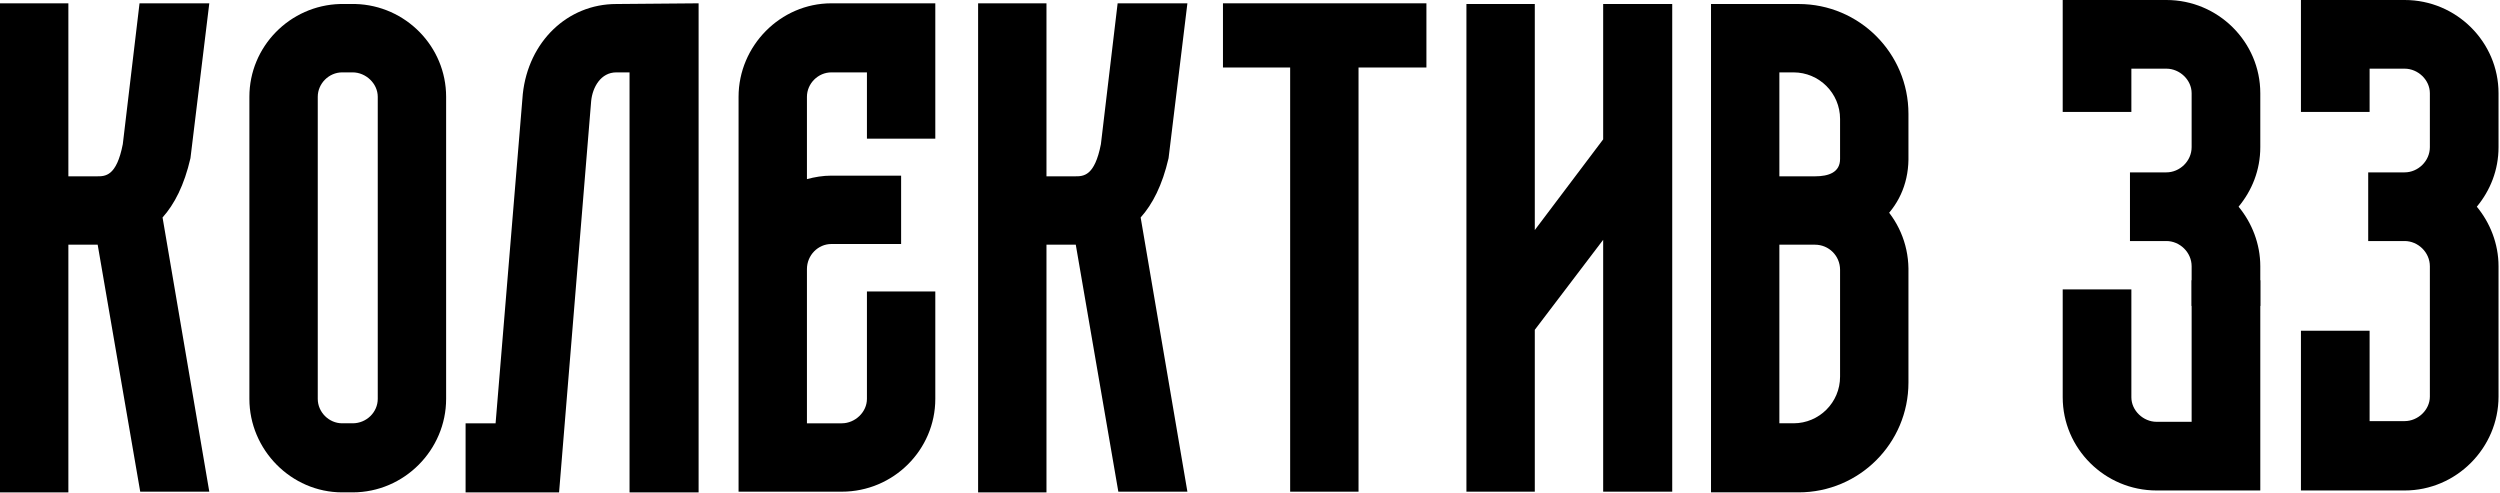
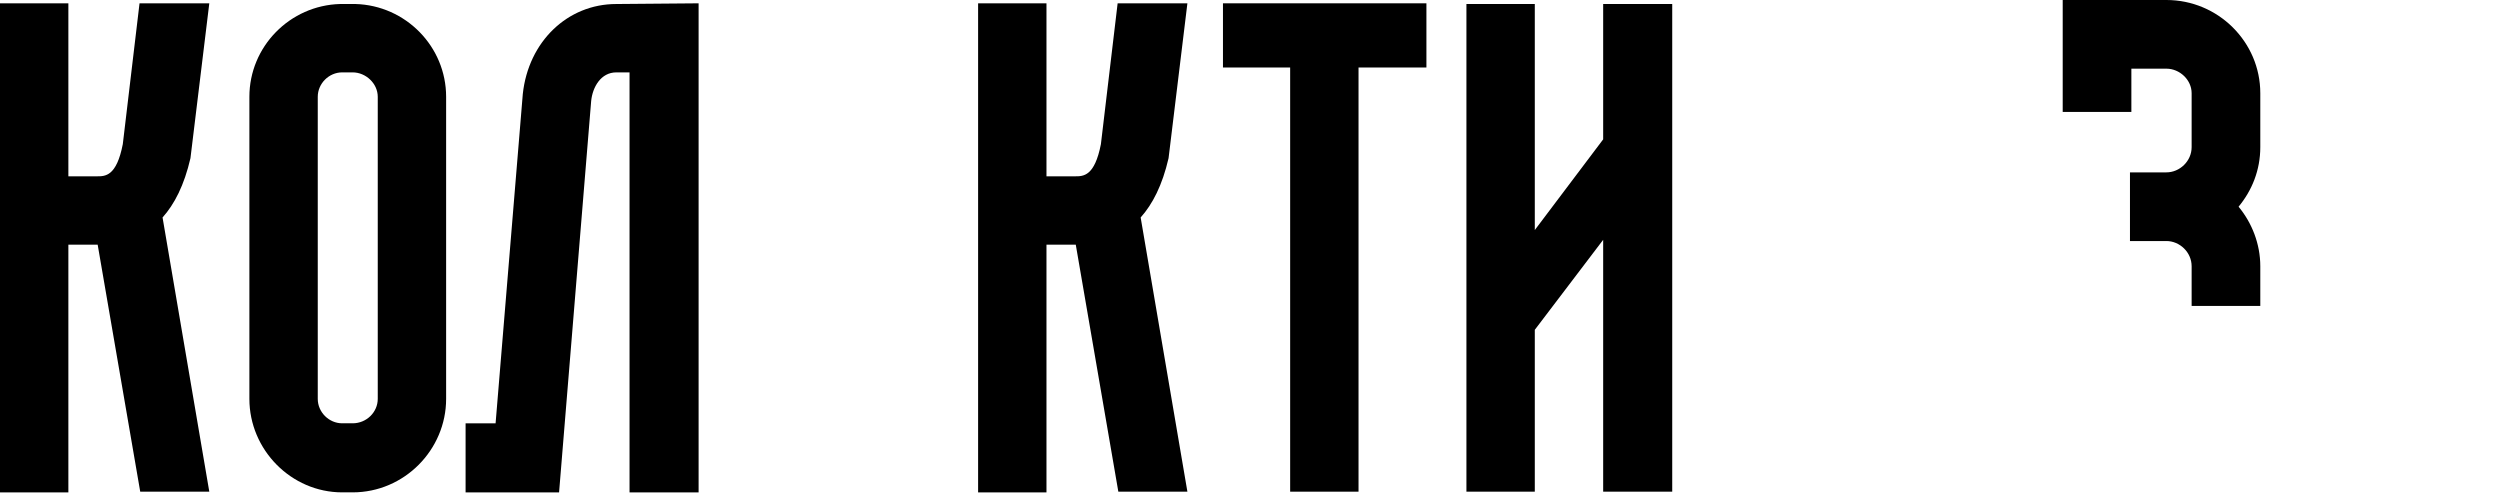
<svg xmlns="http://www.w3.org/2000/svg" width="1515" height="299" viewBox="0 0 1515 299" fill="none">
-   <path d="M1369.74 169.844V297.228H1306.9C1275.48 297.227 1250 271.751 1250 240.754V175.364H1291.61V240.754C1291.61 248.821 1298.83 255.615 1306.9 255.615H1328.13V169.844H1369.74Z" fill="black" />
  <path d="M1312.84 0C1344.26 0 1369.74 25.477 1369.74 56.474V89.169C1369.74 103.181 1364.65 115.495 1356.58 125.261C1364.65 135.027 1369.74 147.766 1369.74 161.354V185.414H1328.13V161.354C1328.13 152.861 1320.91 146.067 1312.84 146.067H1290.76V104.455H1312.84C1320.91 104.455 1328.13 97.661 1328.13 89.169V56.474C1328.13 48.406 1320.91 41.612 1312.84 41.612H1291.61V67.826H1250V0H1312.84Z" fill="black" />
-   <path d="M1457.21 0C1488.63 0 1514.11 25.477 1514.11 56.474V89.169C1514.11 103.181 1509.02 115.495 1500.95 125.261C1509.02 135.027 1514.11 147.765 1514.11 161.353V240.331C1514.11 271.327 1488.63 297.229 1457.21 297.229H1394.37V200.417H1435.98V255.192H1457.21C1465.28 255.192 1472.5 248.398 1472.5 240.331V161.353C1472.5 152.861 1465.28 146.067 1457.21 146.067H1435.13V104.455H1457.21C1465.28 104.455 1472.5 97.661 1472.5 89.169V56.474C1472.5 48.406 1465.28 41.612 1457.21 41.612H1435.98V67.826H1394.37V0H1457.21Z" fill="black" />
-   <path d="M1099.86 148.284H1078.3V106.852H1099.86C1131.15 106.852 1156.09 131.796 1156.52 162.659V231.841C1156.52 268.585 1126.73 298.372 1089.98 298.372H1036.87V2.429H1089.98C1126.73 2.429 1156.52 32.216 1156.52 68.96V96.763C1156.09 127.626 1131.15 148.284 1099.86 148.284ZM1078.3 43.861V106.852H1099.86C1108.32 106.852 1115.08 104.373 1115.08 96.34V72.086C1115.08 56.498 1102.45 43.861 1086.86 43.861H1078.3ZM1099.86 148.284H1078.3V256.517H1086.86C1102.45 256.517 1115.08 243.88 1115.08 228.292V163.504C1115.08 155.049 1108.32 148.284 1099.86 148.284Z" fill="black" />
  <path d="M971.519 2.429H1013.37V297.95H971.519V145.327L930.087 199.865V297.95H888.655V2.429H930.087V139.408L971.519 84.447V2.429Z" fill="black" />
  <path d="M741.117 2.01H864.41V40.905H823.268V297.953H781.836V40.905H741.117V2.01Z" fill="black" />
-   <path d="M566.794 2.01V84.028H525.362V43.865H503.801C495.768 43.865 489.004 50.629 489.004 58.662V108.549C493.654 107.281 498.727 106.436 503.801 106.436H546.078V147.868H503.801C495.768 147.868 489.004 154.632 489.004 163.088V256.521H510.142C518.175 256.521 525.362 249.757 525.362 241.724V176.616H566.794V241.724C566.794 272.587 541.428 297.953 510.142 297.953H447.571V58.662C447.571 27.799 472.938 2.01 503.801 2.01H566.794Z" fill="black" />
  <path d="M373.467 2.433L423.355 2.01V298.376H381.5V43.865H373.467C364.166 43.865 359.093 52.743 358.247 61.199L338.799 298.376H282.147V256.521H300.327L316.815 56.971C320.197 25.262 343.873 2.433 373.467 2.433Z" fill="black" />
  <path d="M215.391 2.429C245.831 3.274 270.352 28.218 270.352 58.658V241.72C270.352 272.583 244.985 298.372 213.7 298.372H207.358C176.495 298.372 151.129 272.583 151.129 241.72V58.658C151.129 28.218 175.65 3.274 206.09 2.429H215.391ZM213.7 256.517C222.155 256.517 228.92 249.753 228.92 241.72V58.658C228.92 50.625 221.733 43.861 213.7 43.861H207.358C199.325 43.861 192.561 50.625 192.561 58.658V241.72C192.561 249.753 199.325 256.517 207.358 256.517H213.7Z" fill="black" />
  <path d="M708.149 95.855C704.344 112.343 698.425 123.758 691.238 131.791L719.564 297.953H677.709L651.919 148.279C651.919 148.279 651.919 148.279 651.497 148.279H634.163V298.376H592.731V2.433V2.01H634.163V106.847H651.497C656.57 106.847 663.334 106.847 667.139 87.399L677.286 2.01H719.564L708.149 95.855Z" fill="black" />
  <path d="M115.418 95.855C111.613 112.343 105.694 123.758 98.507 131.791L126.833 297.953H84.978L59.189 148.279C59.189 148.279 59.189 148.279 58.766 148.279H41.432V298.376H0V2.433V2.01H41.432V106.847H58.766C63.839 106.847 70.604 106.847 74.409 87.399L84.555 2.01H126.833L115.418 95.855Z" fill="black" />
</svg>